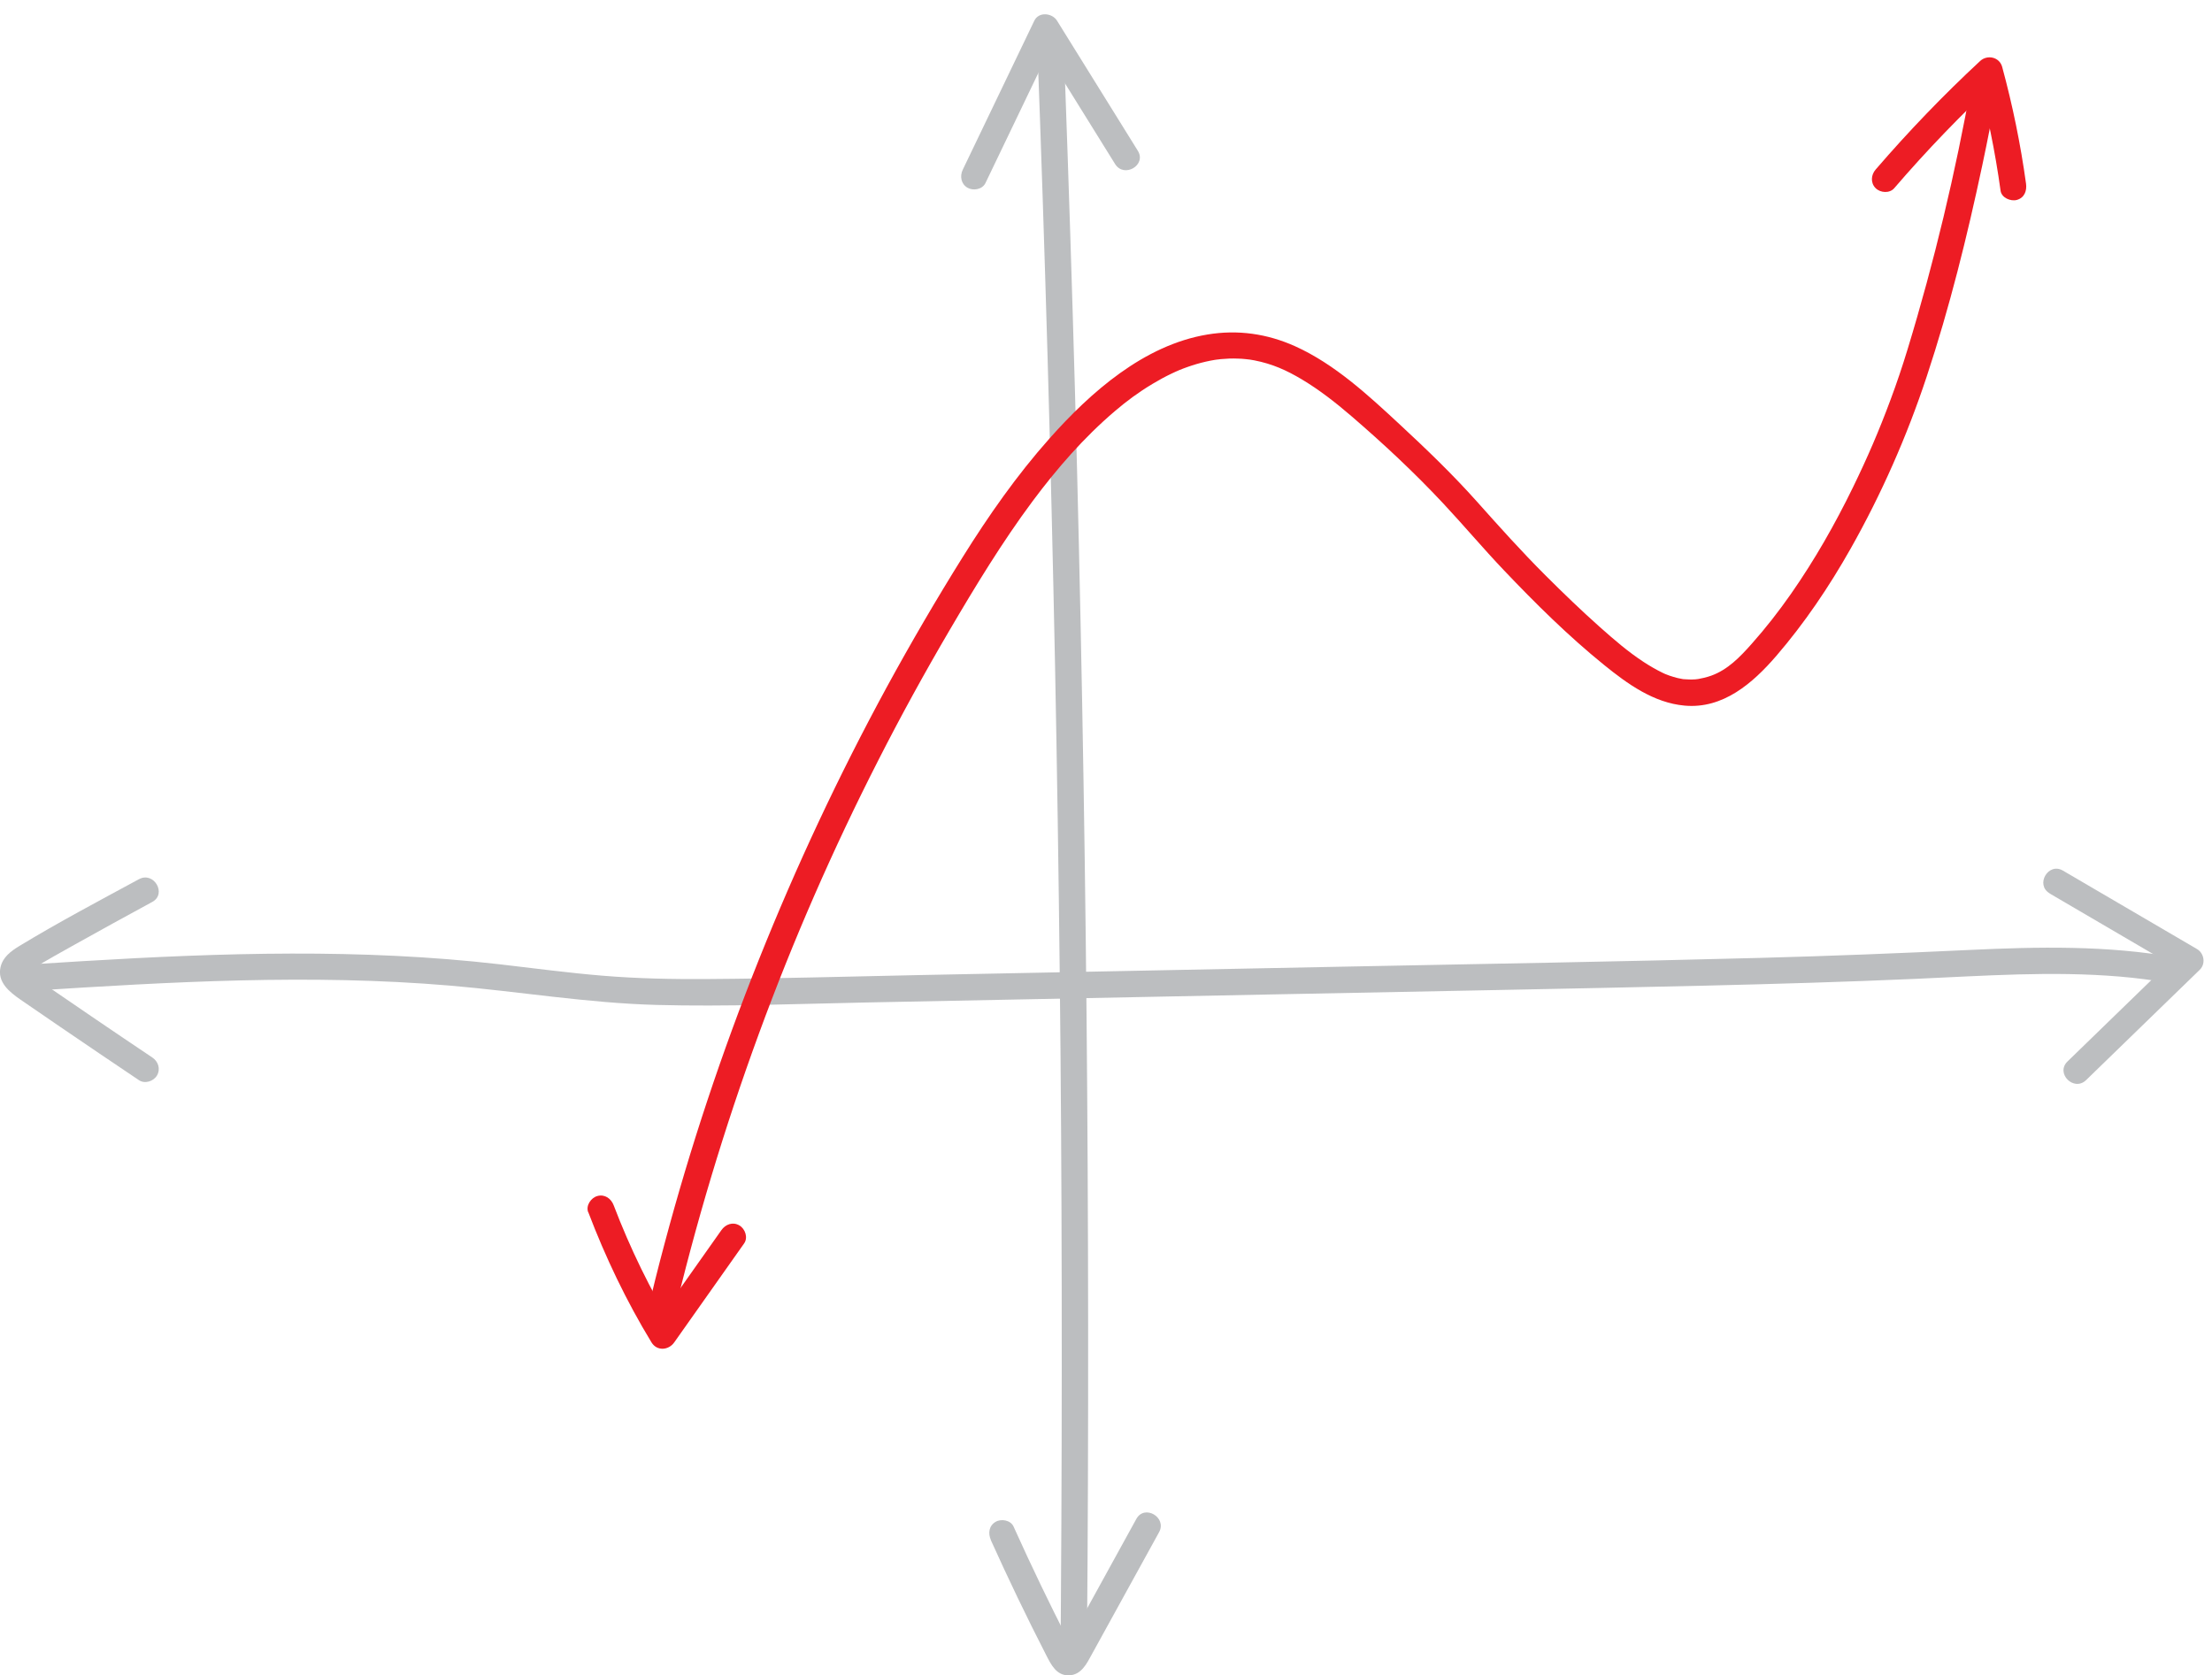
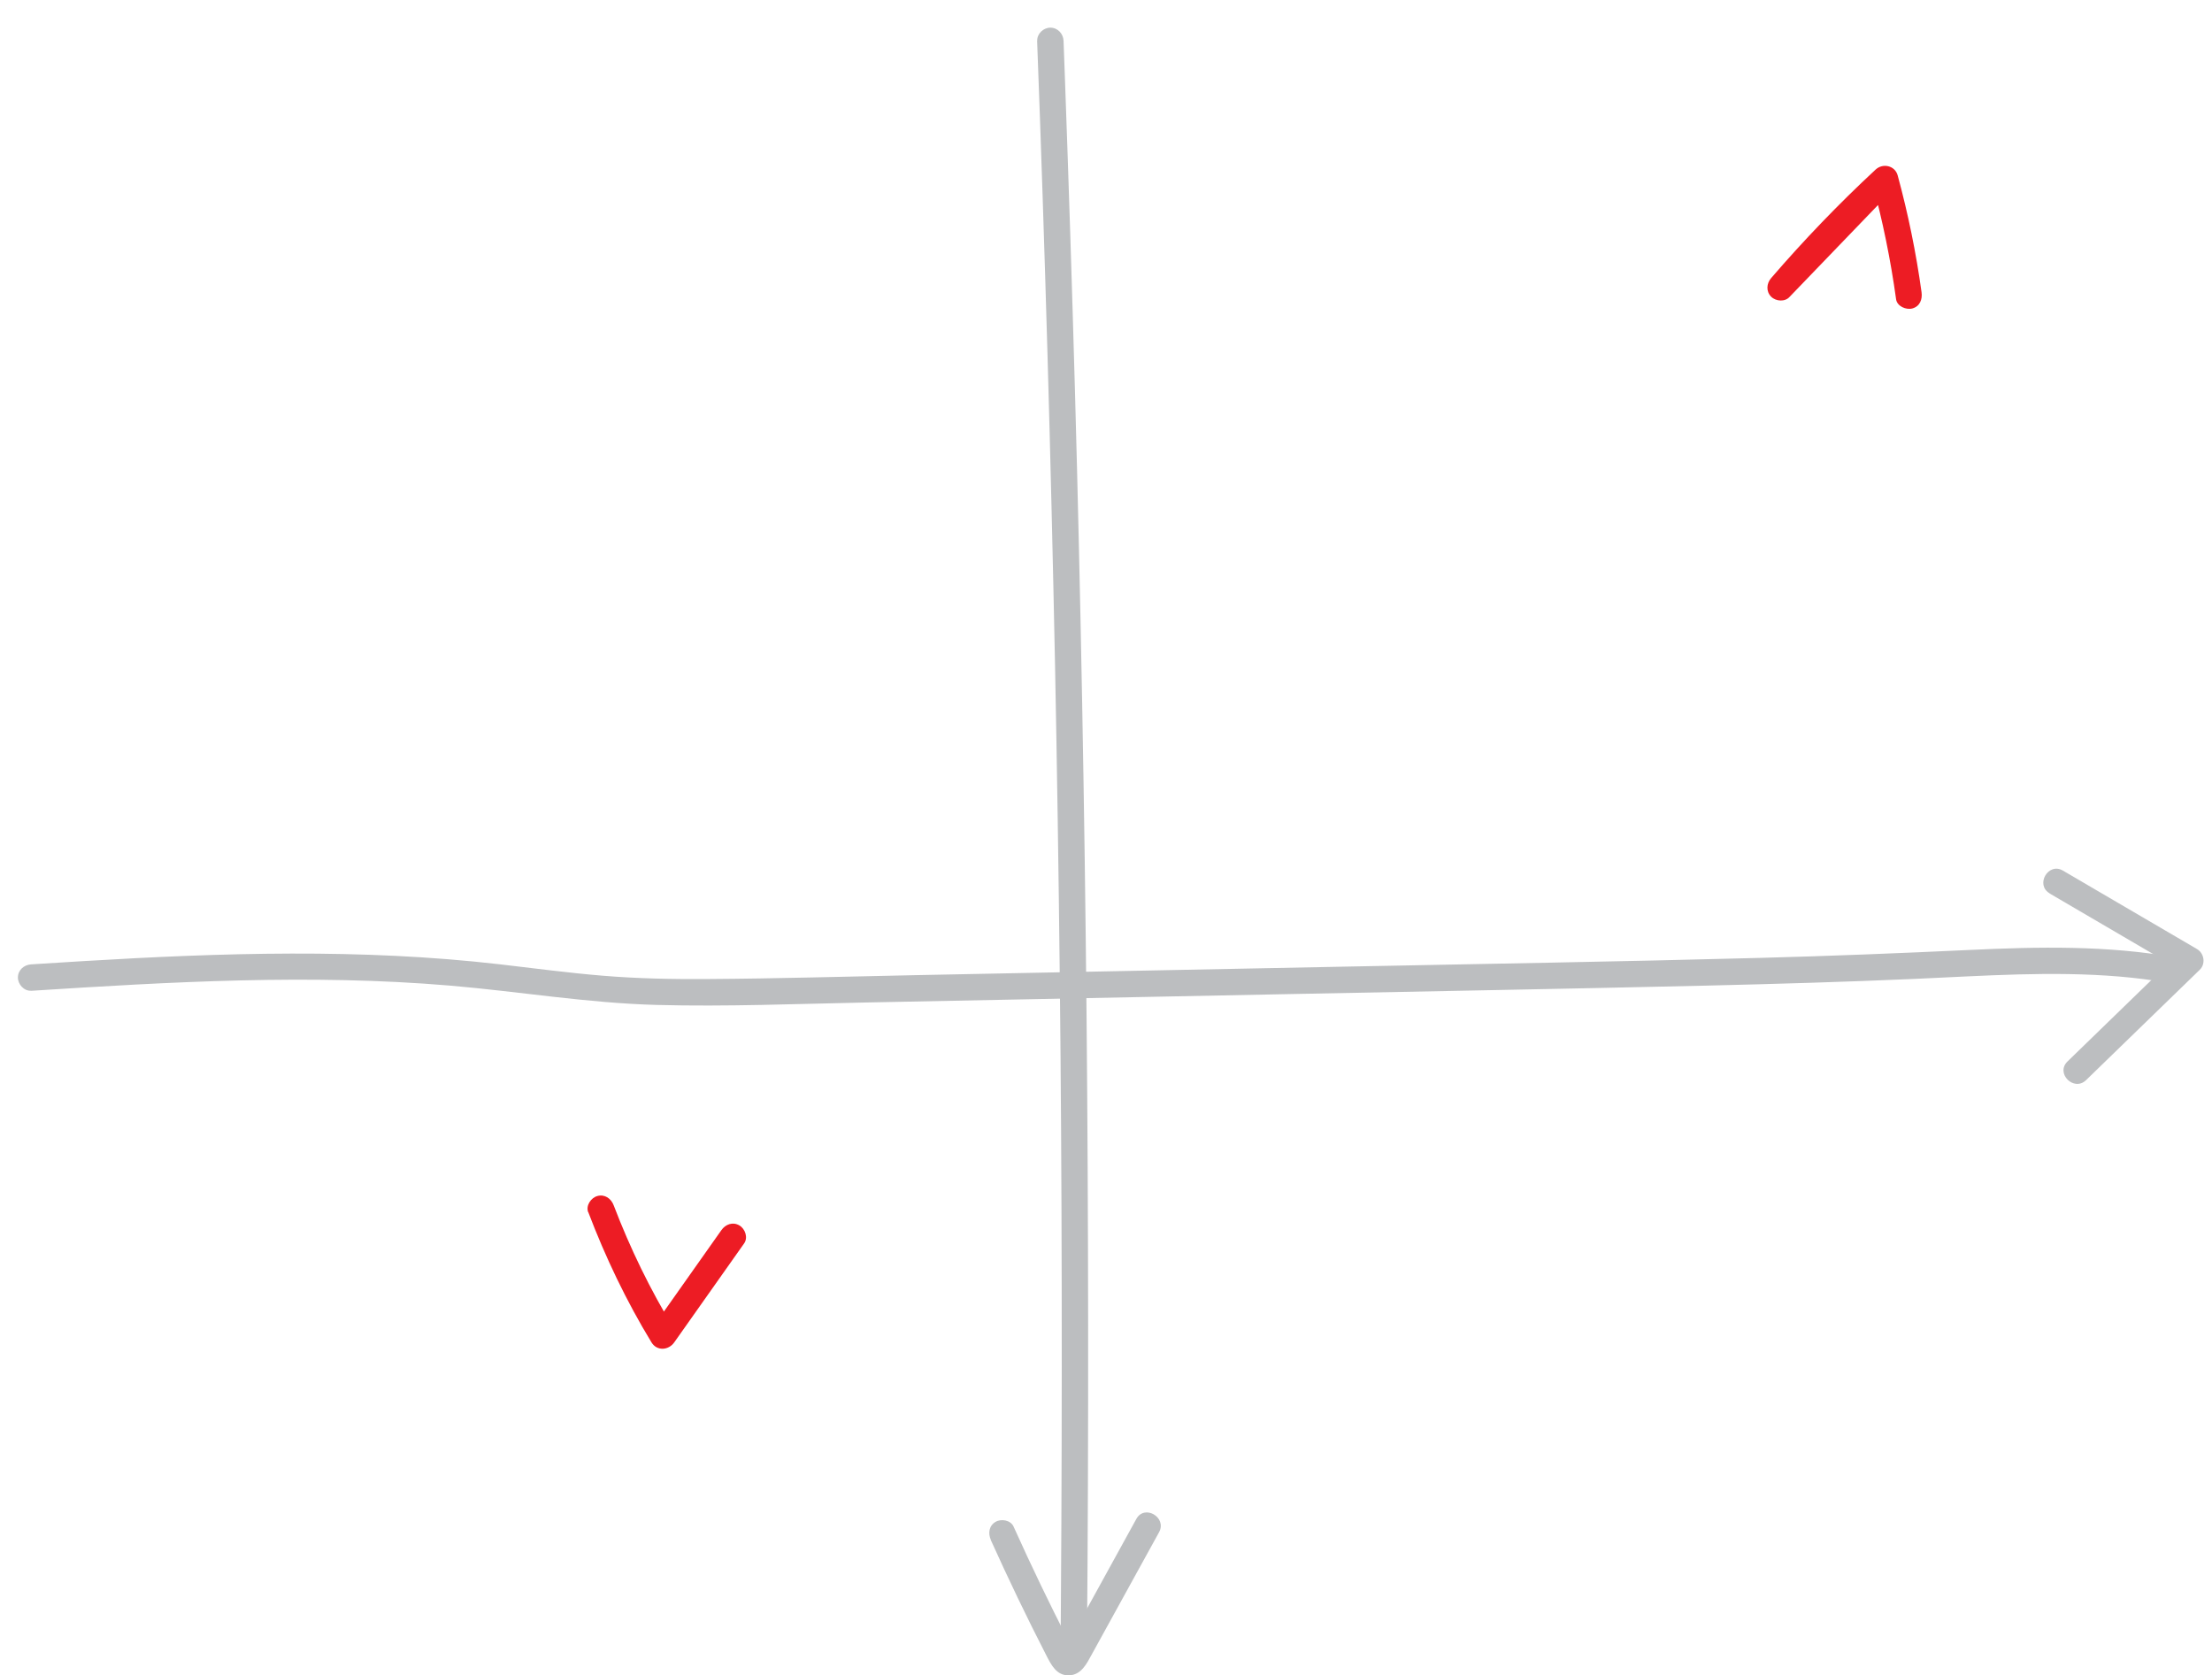
<svg xmlns="http://www.w3.org/2000/svg" id="Layer_2" data-name="Layer 2" viewBox="0 0 251.93 190.81">
  <defs>
    <style>
      .cls-1 {
        fill: #bcbec0;
      }

      .cls-2 {
        fill: #ed1c24;
      }
    </style>
  </defs>
  <g id="Layer_1-2" data-name="Layer 1">
    <g>
      <path class="cls-1" d="M3.55,112.84c15.87-1.02,31.83-1.94,47.72-.59,7.86.67,15.64,1.99,23.53,2.2s15.91-.12,23.85-.28c15.95-.32,31.9-.64,47.86-.95,15.94-.32,31.88-.6,47.82-.97,7.94-.19,15.89-.42,23.82-.77s15.52-.91,23.27-.26c1.87.16,3.72.39,5.56.72.8.14,1.62-.22,1.85-1.05.2-.73-.25-1.7-1.05-1.85-7.78-1.39-15.68-1.22-23.53-.85s-15.81.69-23.72.9c-16.01.43-32.03.69-48.04,1.01-15.95.32-31.9.64-47.86.95-8,.16-16.01.4-24.01.45-4,.03-8-.05-11.99-.38s-7.82-.85-11.73-1.3c-15.77-1.82-31.62-1.31-47.43-.36-1.98.12-3.95.24-5.93.37-.81.05-1.5.65-1.5,1.5,0,.77.69,1.55,1.5,1.5h0Z" />
      <g>
-         <path class="cls-1" d="M15.84,100.12c-4.57,2.48-9.19,4.92-13.64,7.62-.95.58-1.88,1.26-2.14,2.41-.39,1.72,1.04,2.84,2.28,3.7,1.53,1.05,3.06,2.1,4.58,3.14,2.96,2.02,5.93,4.03,8.91,6.03.67.45,1.66.13,2.05-.54.43-.74.14-1.6-.54-2.05-4.23-2.83-8.42-5.69-12.62-8.57-.55-.37-1.08-.78-1.61-1.15-.12-.09-.21-.15-.13.11.03.08-.24.16.06-.04.41-.26-.12.07.08-.07.21-.15.43-.28.65-.41,1.54-.94,3.12-1.82,4.7-2.7,2.94-1.65,5.91-3.27,8.87-4.88,1.7-.92.18-3.51-1.51-2.59h0Z" />
        <path class="cls-1" d="M233.43,101.75c5.09,2.98,10.19,5.96,15.28,8.94l-.3-2.36c-4.31,4.19-8.63,8.37-12.94,12.56-1.39,1.35.73,3.47,2.12,2.12,4.31-4.19,8.63-8.37,12.94-12.56.7-.67.52-1.87-.3-2.36-5.09-2.98-10.19-5.96-15.28-8.94-1.67-.98-3.18,1.62-1.51,2.59h0Z" />
      </g>
    </g>
    <g>
-       <path class="cls-1" d="M112.24,20.84c2.72-5.66,5.43-11.31,8.15-16.97h-2.59c3.07,4.94,6.13,9.87,9.2,14.81,1.02,1.64,3.61.13,2.59-1.51-3.07-4.94-6.13-9.87-9.2-14.81-.55-.89-2.08-1.06-2.59,0-2.72,5.66-5.43,11.31-8.15,16.97-.35.73-.2,1.62.54,2.05.66.38,1.7.2,2.05-.54h0Z" />
      <path class="cls-1" d="M112.84,175.38c2,4.43,4.1,8.81,6.32,13.13.55,1.07,1.16,2.33,2.58,2.29s2.03-1.33,2.61-2.39c1.2-2.17,2.39-4.35,3.59-6.52,1.36-2.46,2.71-4.93,4.07-7.39.93-1.69-1.66-3.21-2.59-1.51-2.15,3.91-4.31,7.83-6.46,11.74-.52.94-1.03,1.89-1.56,2.83-.07.13-.23.34-.24.41-.07.57,1.18-.27,1.21.19,0-.05-.1-.17-.13-.22-.27-.48-.51-.99-.76-1.48-.99-1.95-1.96-3.91-2.91-5.88-1.07-2.22-2.11-4.46-3.13-6.72-.33-.74-1.41-.92-2.05-.54-.76.44-.87,1.31-.54,2.05h0Z" />
      <path class="cls-1" d="M118.12,4.64c.45,11.88.84,23.77,1.18,35.65s.62,23.61.86,35.41c.23,11.85.41,23.7.54,35.54s.2,23.7.22,35.55-.01,23.7-.09,35.55c-.01,1.46-.02,2.91-.03,4.37-.02,1.93,2.98,1.93,3,0,.1-11.89.14-23.78.13-35.67s-.07-23.62-.18-35.42c-.11-11.85-.28-23.7-.5-35.54s-.49-23.69-.82-35.54-.71-23.69-1.14-35.53c-.05-1.45-.11-2.91-.16-4.36-.03-.81-.67-1.5-1.5-1.5-.79,0-1.53.69-1.5,1.5h0Z" />
    </g>
    <g id="cubic-original">
-       <path class="cls-2" d="M215.74,21.43c3.73-4.34,7.71-8.46,11.9-12.36l-2.51-.66c1.19,4.37,2.1,8.82,2.72,13.31.11.8,1.14,1.24,1.85,1.05.87-.24,1.16-1.04,1.05-1.85-.62-4.49-1.53-8.93-2.72-13.31-.31-1.12-1.69-1.42-2.51-.66-4.19,3.89-8.16,8.02-11.9,12.36-.53.61-.6,1.52,0,2.12.54.54,1.59.62,2.12,0h0Z" />
+       <path class="cls-2" d="M215.74,21.43l-2.51-.66c1.19,4.37,2.1,8.82,2.72,13.31.11.8,1.14,1.24,1.85,1.05.87-.24,1.16-1.04,1.05-1.85-.62-4.49-1.53-8.93-2.72-13.31-.31-1.12-1.69-1.42-2.51-.66-4.19,3.89-8.16,8.02-11.9,12.36-.53.61-.6,1.52,0,2.12.54.54,1.59.62,2.12,0h0Z" />
      <path class="cls-2" d="M67,138.05c1.96,5.15,4.34,10.13,7.2,14.83.62,1.02,1.95.91,2.59,0l7.96-11.27c.47-.66.12-1.67-.54-2.05-.75-.44-1.58-.13-2.05.54l-7.96,11.27h2.59c-2.73-4.48-5.03-9.21-6.9-14.11-.29-.76-1.01-1.28-1.85-1.05-.73.2-1.34,1.08-1.05,1.85h0Z" />
-       <path class="cls-2" d="M76.59,150.5c2.62-11.11,5.91-22.05,9.84-32.77s8.44-21.02,13.58-31.1c2.57-5.05,5.3-10.02,8.17-14.91s5.95-9.97,9.41-14.62c2.77-3.72,5.85-7.27,9.39-10.28,1.35-1.15,2.65-2.12,4.3-3.11.7-.42,1.43-.82,2.17-1.17.15-.07.3-.14.45-.21.07-.03.65-.28.31-.14.35-.14.7-.28,1.05-.4.68-.24,1.36-.44,2.06-.6.33-.08.67-.14,1.01-.2.14-.02.28-.04.42-.06-.45.07.18-.02.28-.03.65-.06,1.3-.09,1.95-.06.3,0,.6.03.9.06.15.01.3.03.45.05-.33-.04-.06,0,0,0,.18.03.36.06.53.09,2.05.4,3.63,1.11,5.4,2.16,2.01,1.2,3.86,2.65,5.63,4.17,3.64,3.13,7.2,6.45,10.48,9.96,2.34,2.5,4.54,5.12,6.9,7.6,3.59,3.78,7.35,7.5,11.4,10.78,2.68,2.17,5.66,4.33,9.19,4.65,4.38.4,7.76-2.55,10.43-5.64,3.24-3.76,6.04-7.91,8.48-12.23,3.51-6.21,6.42-12.81,8.66-19.58,2.61-7.87,4.62-15.99,6.34-24.09.61-2.86,1.17-5.74,1.68-8.62.14-.8-.22-1.62-1.05-1.85-.73-.2-1.7.25-1.85,1.05-1.83,10.26-4.25,20.41-7.29,30.38-.59,1.94-1.24,3.87-1.95,5.77-1.31,3.52-2.59,6.5-4.26,9.93-2.05,4.21-4.38,8.3-7.06,12.14-1.39,1.99-2.88,3.9-4.49,5.71-1.34,1.51-2.72,2.94-4.6,3.62-.53.19-1.07.31-1.62.41.48-.08-.08,0-.18.01-.16.01-.32.02-.48.02-.29,0-.58-.03-.87-.04-.26-.01.07.01.11.02-.08-.01-.16-.02-.25-.04-.18-.03-.36-.07-.55-.11-.31-.08-.61-.17-.91-.27-.16-.06-.31-.12-.47-.18-.22-.09.33.16-.01,0-.11-.05-.21-.1-.32-.15-.74-.36-1.46-.78-2.15-1.23-1.8-1.18-3.31-2.49-4.98-3.97-2.12-1.89-4.17-3.86-6.18-5.87-2.73-2.72-5.29-5.58-7.85-8.45-2.77-3.1-5.76-5.97-8.81-8.8-3.58-3.32-7.37-6.83-11.86-8.86-3.2-1.44-6.56-1.92-10.02-1.34-7.21,1.2-13.28,6.56-17.97,11.84-3.72,4.18-6.94,8.79-9.9,13.53s-5.9,9.77-8.63,14.78c-5.46,10.04-10.32,20.41-14.56,31.02s-7.82,21.37-10.75,32.36c-.72,2.68-1.39,5.38-2.03,8.08-.44,1.88,2.45,2.68,2.89.8h0Z" />
    </g>
  </g>
</svg>